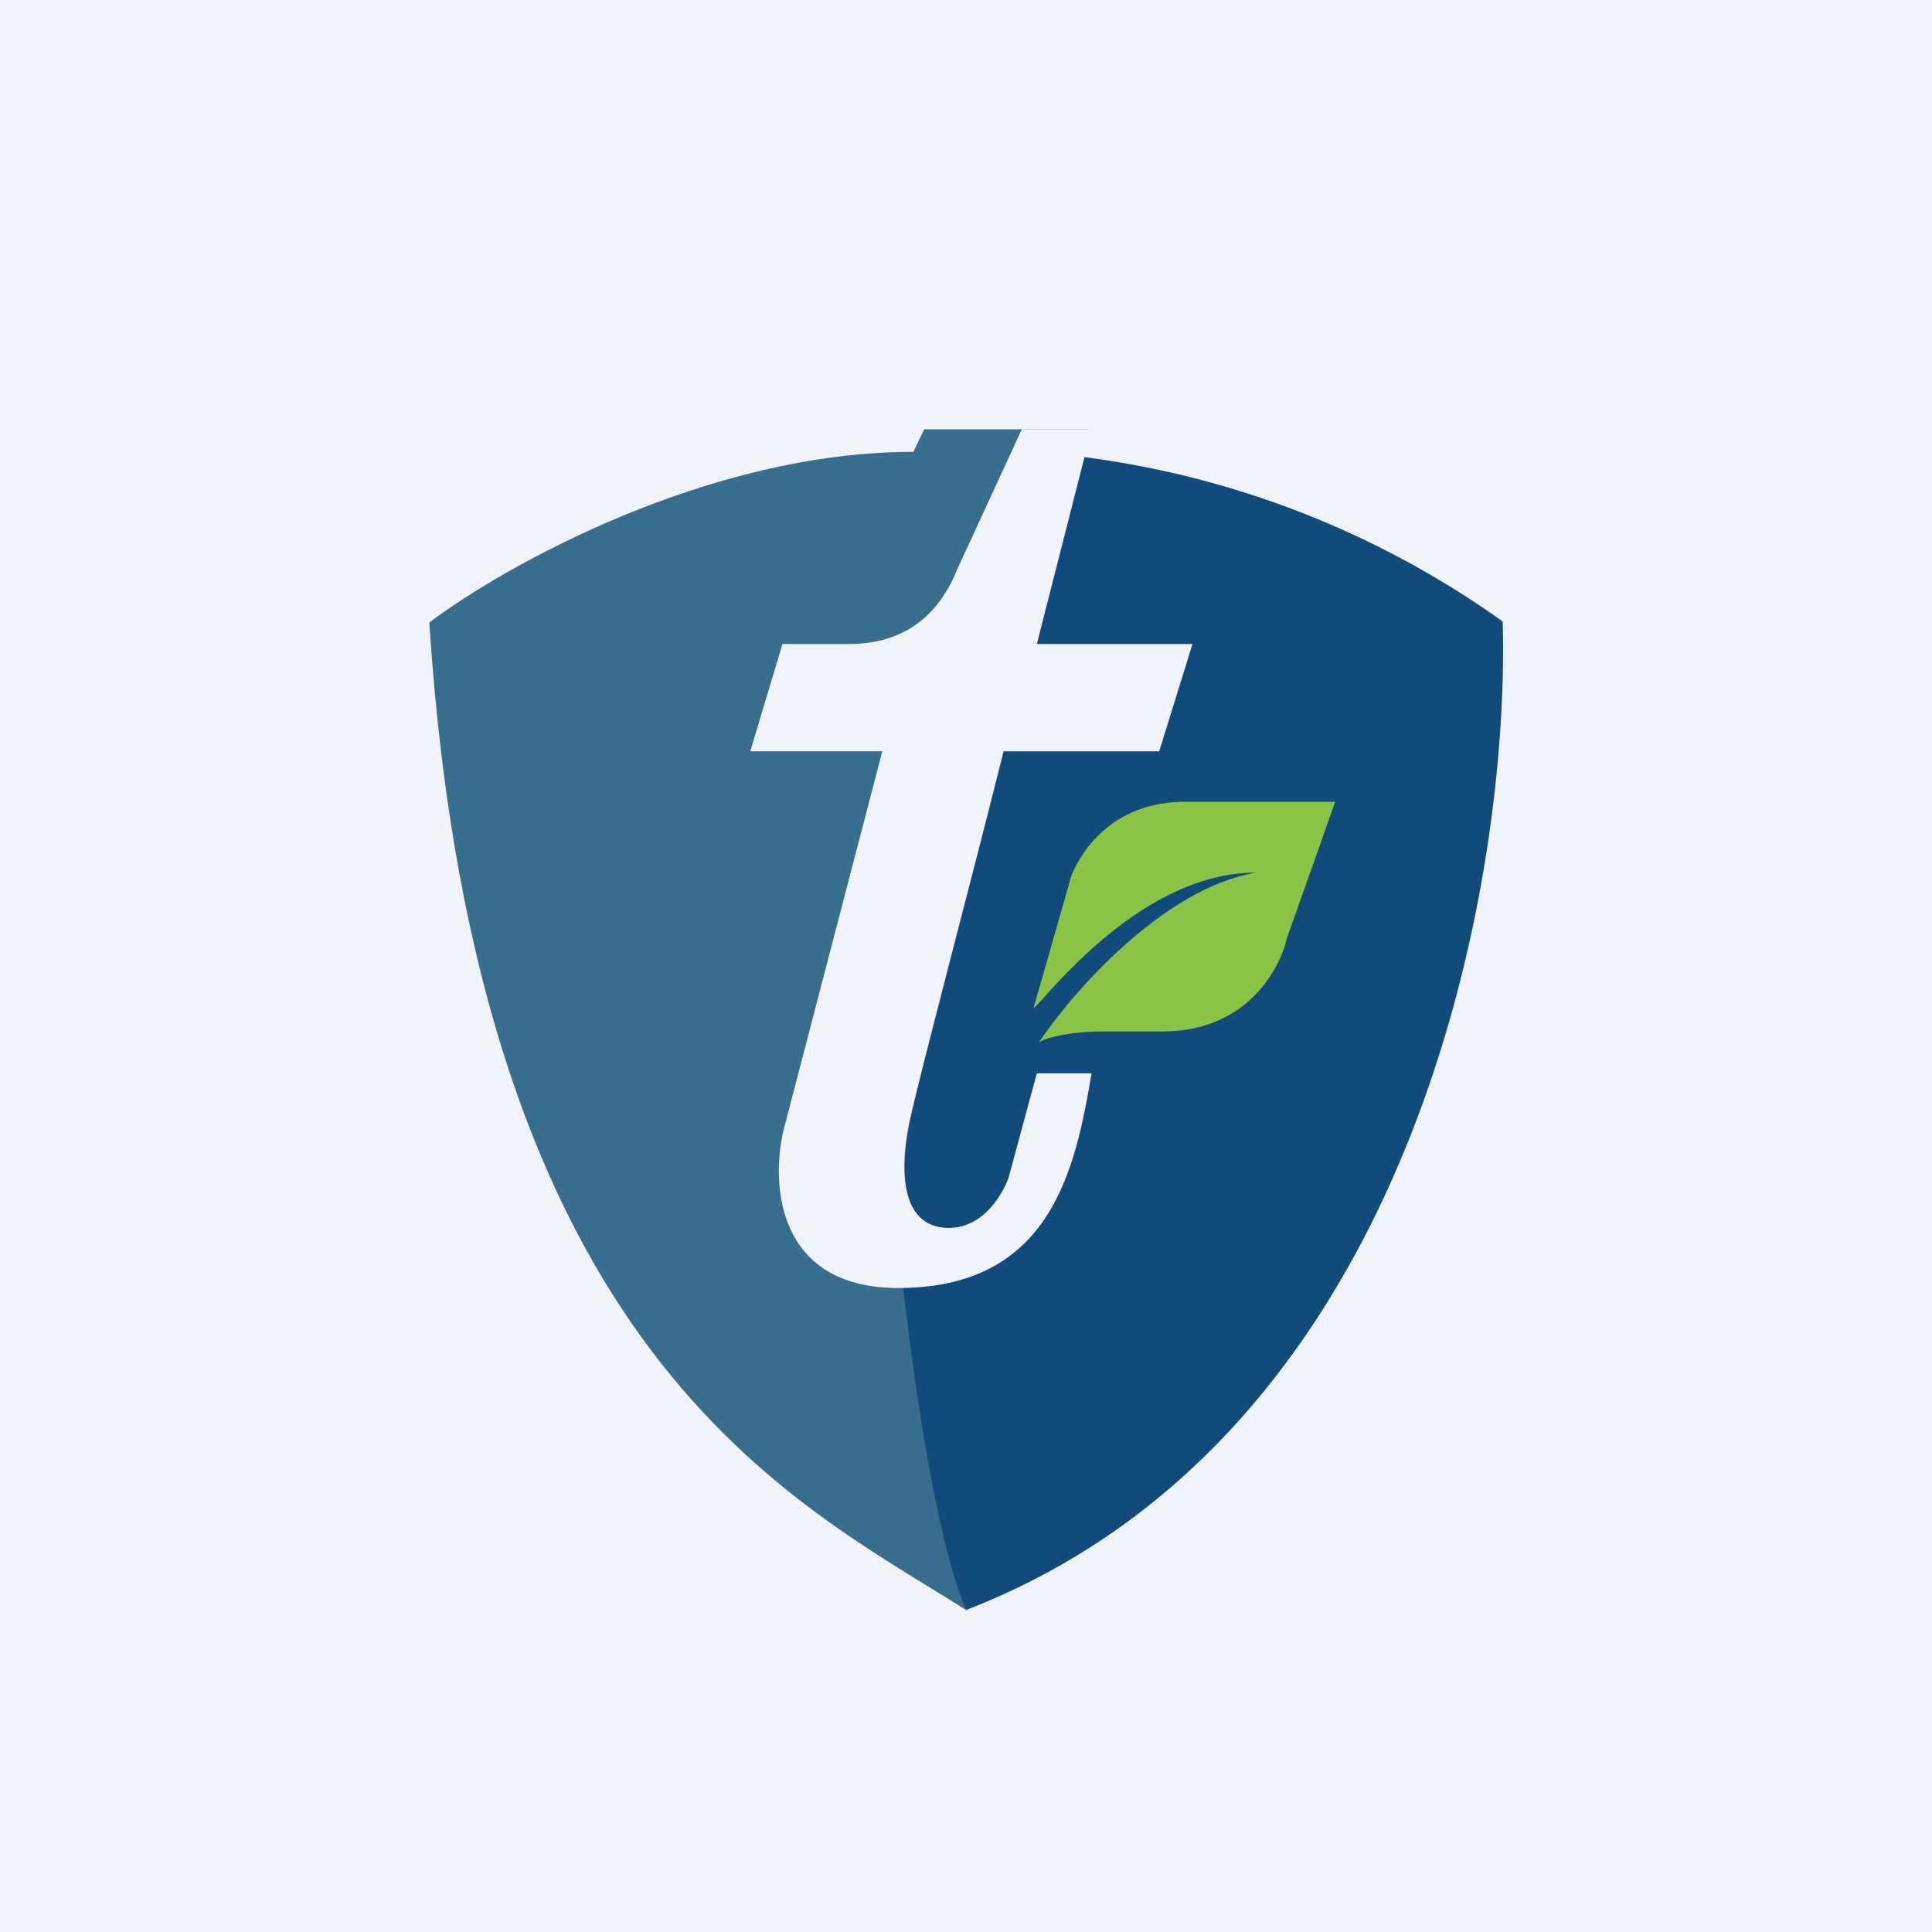
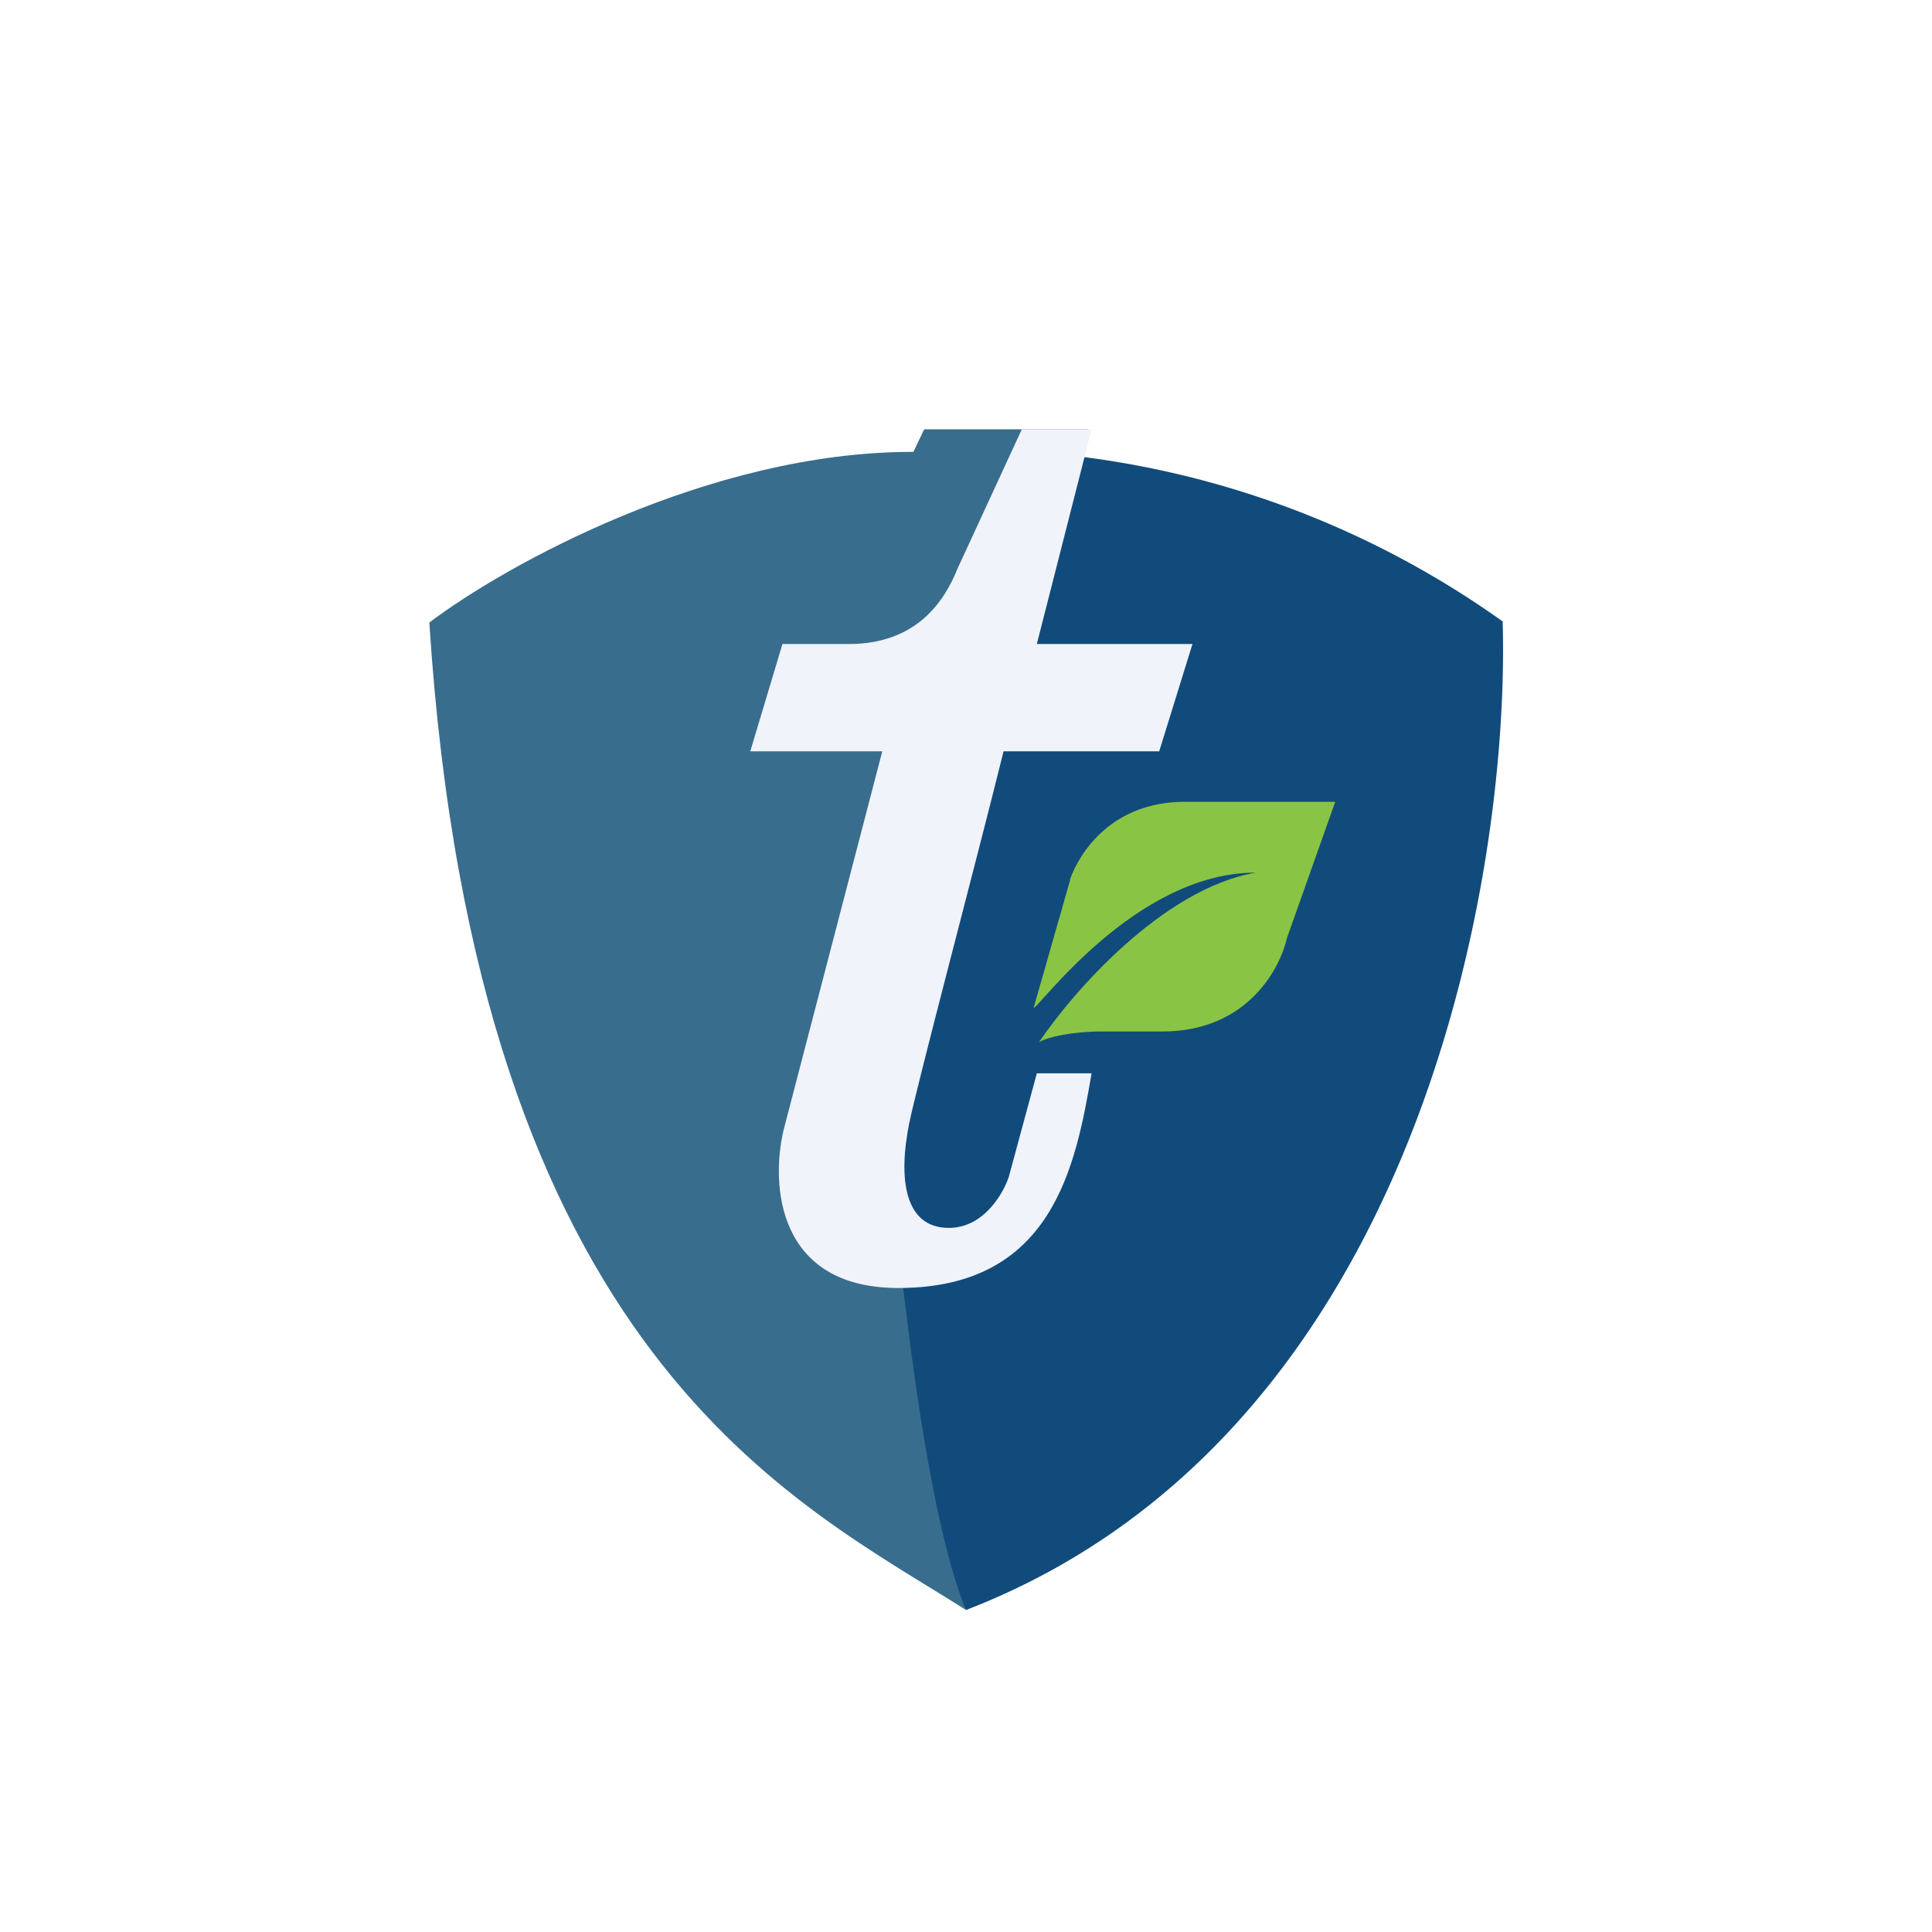
<svg xmlns="http://www.w3.org/2000/svg" width="18" height="18" viewBox="0 0 18 18">
-   <path fill="#F0F3FA" d="M0 0h18v18H0z" />
  <path d="M14 5.79a8.6 8.6 0 0 0-4.26-1.57l-.8 1.57-1.15 4.8.4 2.9L9 15c4.2-1.62 5.07-6.83 5-9.21Z" fill="#114B7C" />
  <path d="M8.5 4.21C6.6 4.21 4.7 5.27 4 5.8 4.44 12.65 7.43 14 9 15c-.4-.96-.66-3.5-.74-4.64L10.14 4H8.61l-.1.21Z" fill="#396D8D" />
  <path d="m9.97 8.2-.34 1.19c.05 0 .95-1.26 2.07-1.26-.87.15-1.71 1.12-2.02 1.58.08-.05.32-.1.58-.1h.57c.8 0 1.1-.6 1.16-.87l.45-1.27h-1.4c-.68 0-.98.47-1.07.72Z" fill="#8AC444" />
  <path d="m8.92 5.3.6-1.3h.65l-.51 2h1.45l-.31 1H9.35c-.26 1.05-.8 3.08-.88 3.47-.1.5-.05.97.37.97.34 0 .52-.35.56-.48l.26-.96h.51c-.15.88-.37 2-1.8 2-1.13 0-1.19-.96-1.07-1.47L8.22 7H6.99l.3-1h.62c.63 0 .89-.4 1.01-.7Z" fill="#F0F3FA" />
</svg>